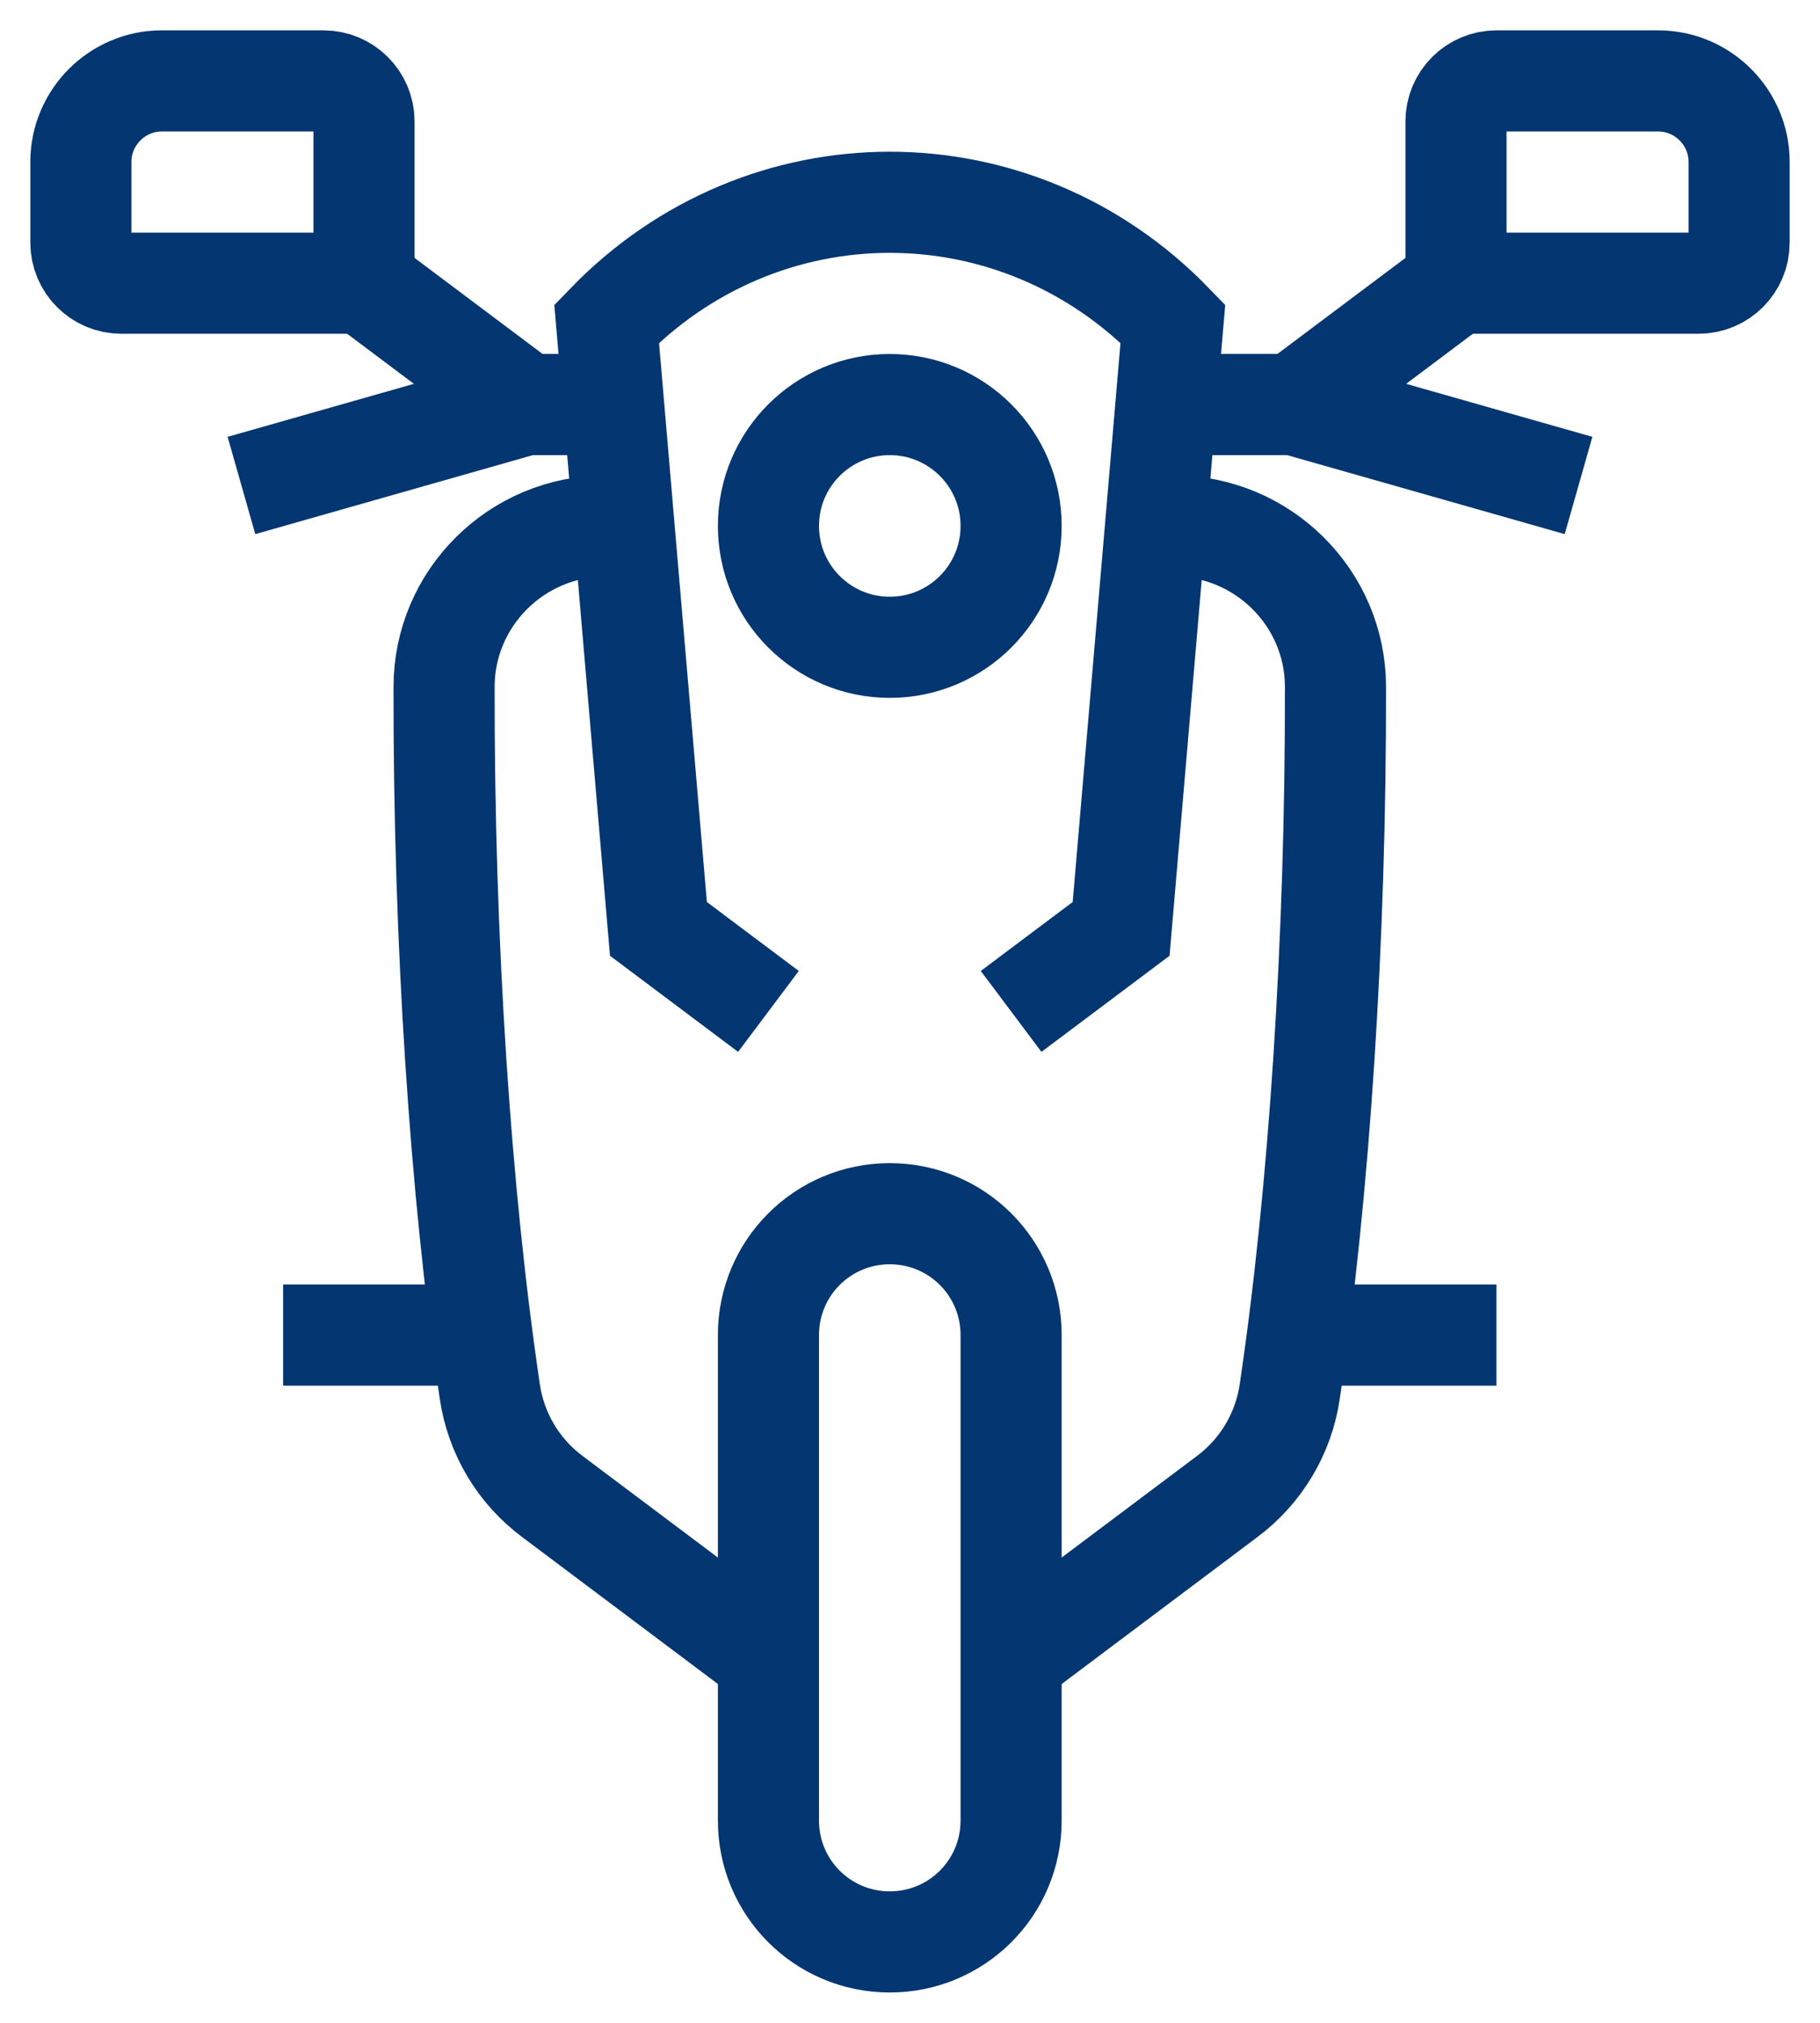
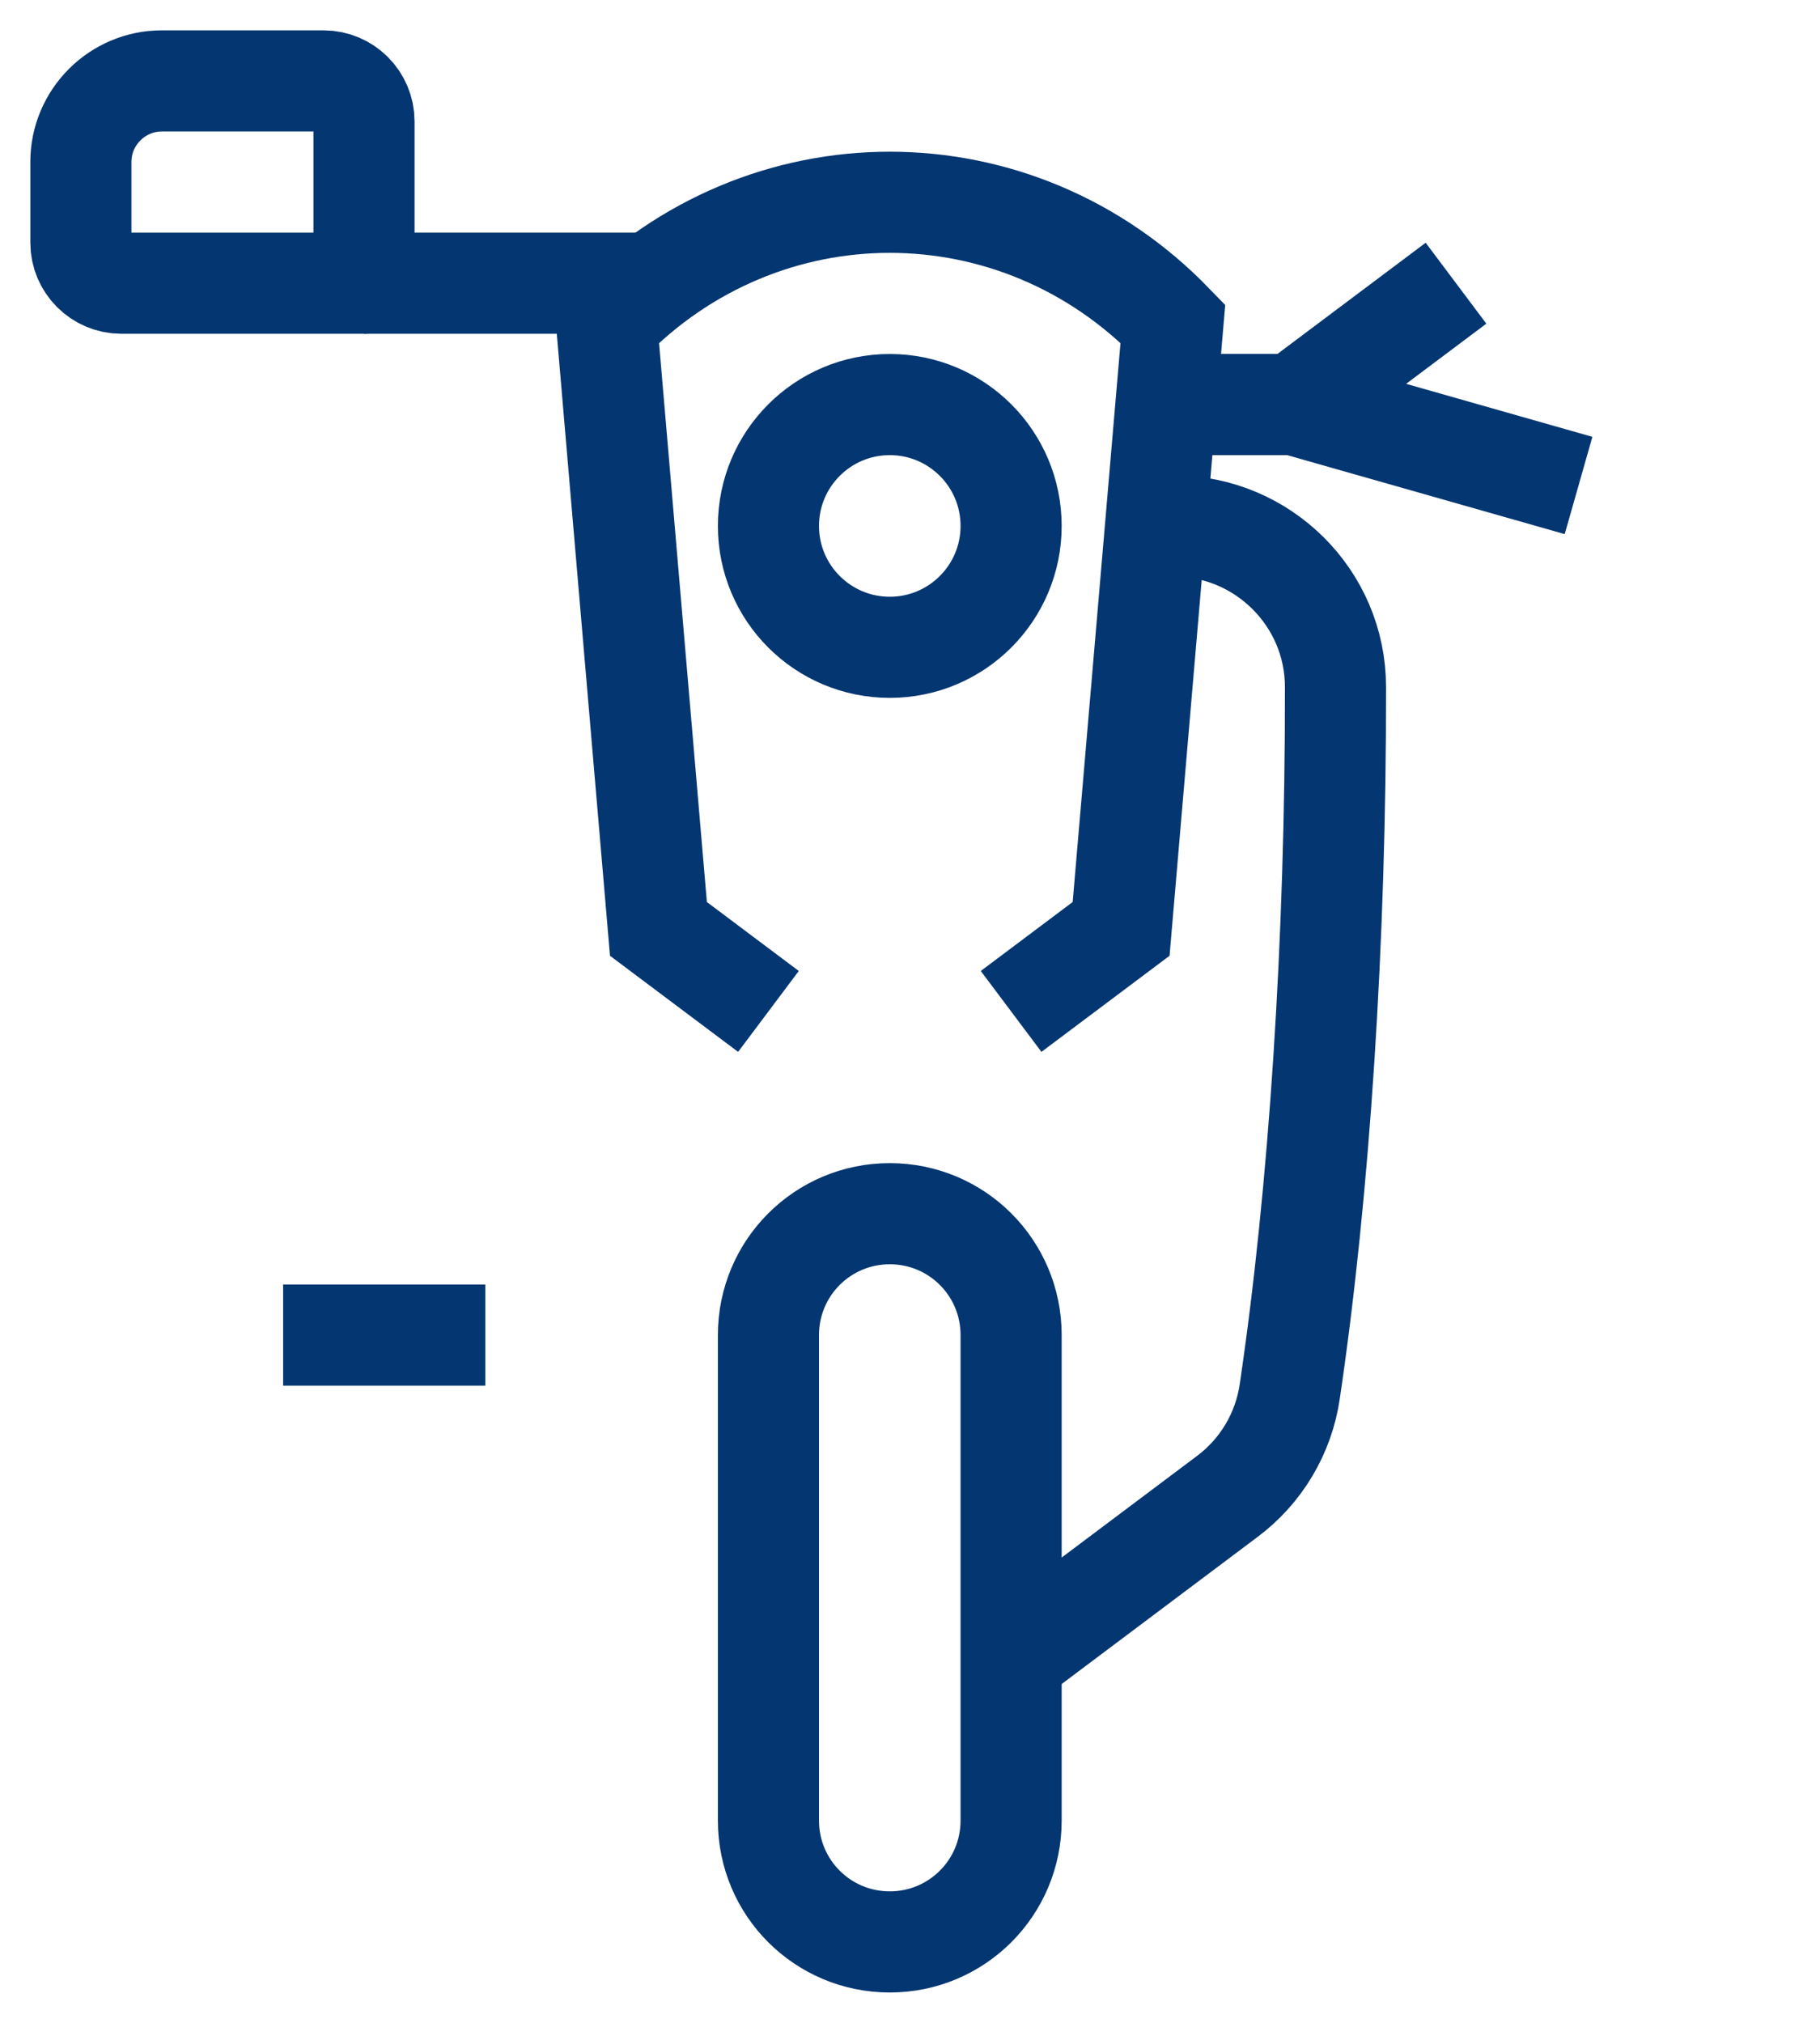
<svg xmlns="http://www.w3.org/2000/svg" width="45" height="50" viewBox="0 0 45 50" fill="none">
  <path d="M22 16C23.657 16 25 14.657 25 13C25 11.343 23.657 10 22 10C20.343 10 19 11.343 19 13C19 14.657 20.343 16 22 16Z" stroke="#043671" stroke-width="2.5" stroke-miterlimit="10" />
  <path d="M28 13H29.02C31.22 13 33.02 14.78 33.02 16.98C33.03 23.23 32.62 29.47 31.89 34.39C31.74 35.43 31.18 36.37 30.33 37L25 41" stroke="#043671" stroke-width="2.5" stroke-linejoin="round" />
  <path d="M22 48C20.34 48 19 46.66 19 45V33C19 31.34 20.34 30 22 30C23.66 30 25 31.34 25 33V45C25 46.66 23.66 48 22 48Z" stroke="#043671" stroke-width="2.5" stroke-miterlimit="10" />
-   <path d="M32 33H37" stroke="#043671" stroke-width="2.5" stroke-miterlimit="10" />
-   <path d="M16 13H14.98C12.78 13 10.98 14.78 10.98 16.98C10.97 23.23 11.38 29.47 12.11 34.39C12.26 35.43 12.82 36.37 13.67 37L19 41" stroke="#043671" stroke-width="2.5" stroke-linejoin="round" />
  <path d="M12 33H7" stroke="#043671" stroke-width="2.5" stroke-miterlimit="10" />
  <path d="M19 25L16.28 22.96L15 8C18.87 4 25.13 4 29 8L27.72 22.96L25 25" stroke="#043671" stroke-width="2.5" stroke-miterlimit="10" />
  <path d="M36 7L32 10H29" stroke="#043671" stroke-width="2.5" stroke-miterlimit="10" />
  <path d="M29 10H32L39.03 12" stroke="#043671" stroke-width="2.5" stroke-miterlimit="10" />
-   <path d="M37 2H41C42.1 2 43 2.9 43 4V6C43 6.55 42.55 7 42 7H36V3C36 2.45 36.45 2 37 2Z" stroke="#043671" stroke-width="2.5" stroke-linejoin="round" />
-   <path d="M9 7L13 10H16" stroke="#043671" stroke-width="2.5" stroke-miterlimit="10" />
-   <path d="M16 10H13L5.97 12" stroke="#043671" stroke-width="2.5" stroke-miterlimit="10" />
+   <path d="M9 7H16" stroke="#043671" stroke-width="2.5" stroke-miterlimit="10" />
  <path d="M9 7L3 7C2.45 7 2 6.55 2 6V4C2 2.9 2.9 2 4 2L8 2C8.55 2 9 2.45 9 3V7Z" stroke="#043671" stroke-width="2.5" stroke-linejoin="round" />
</svg>